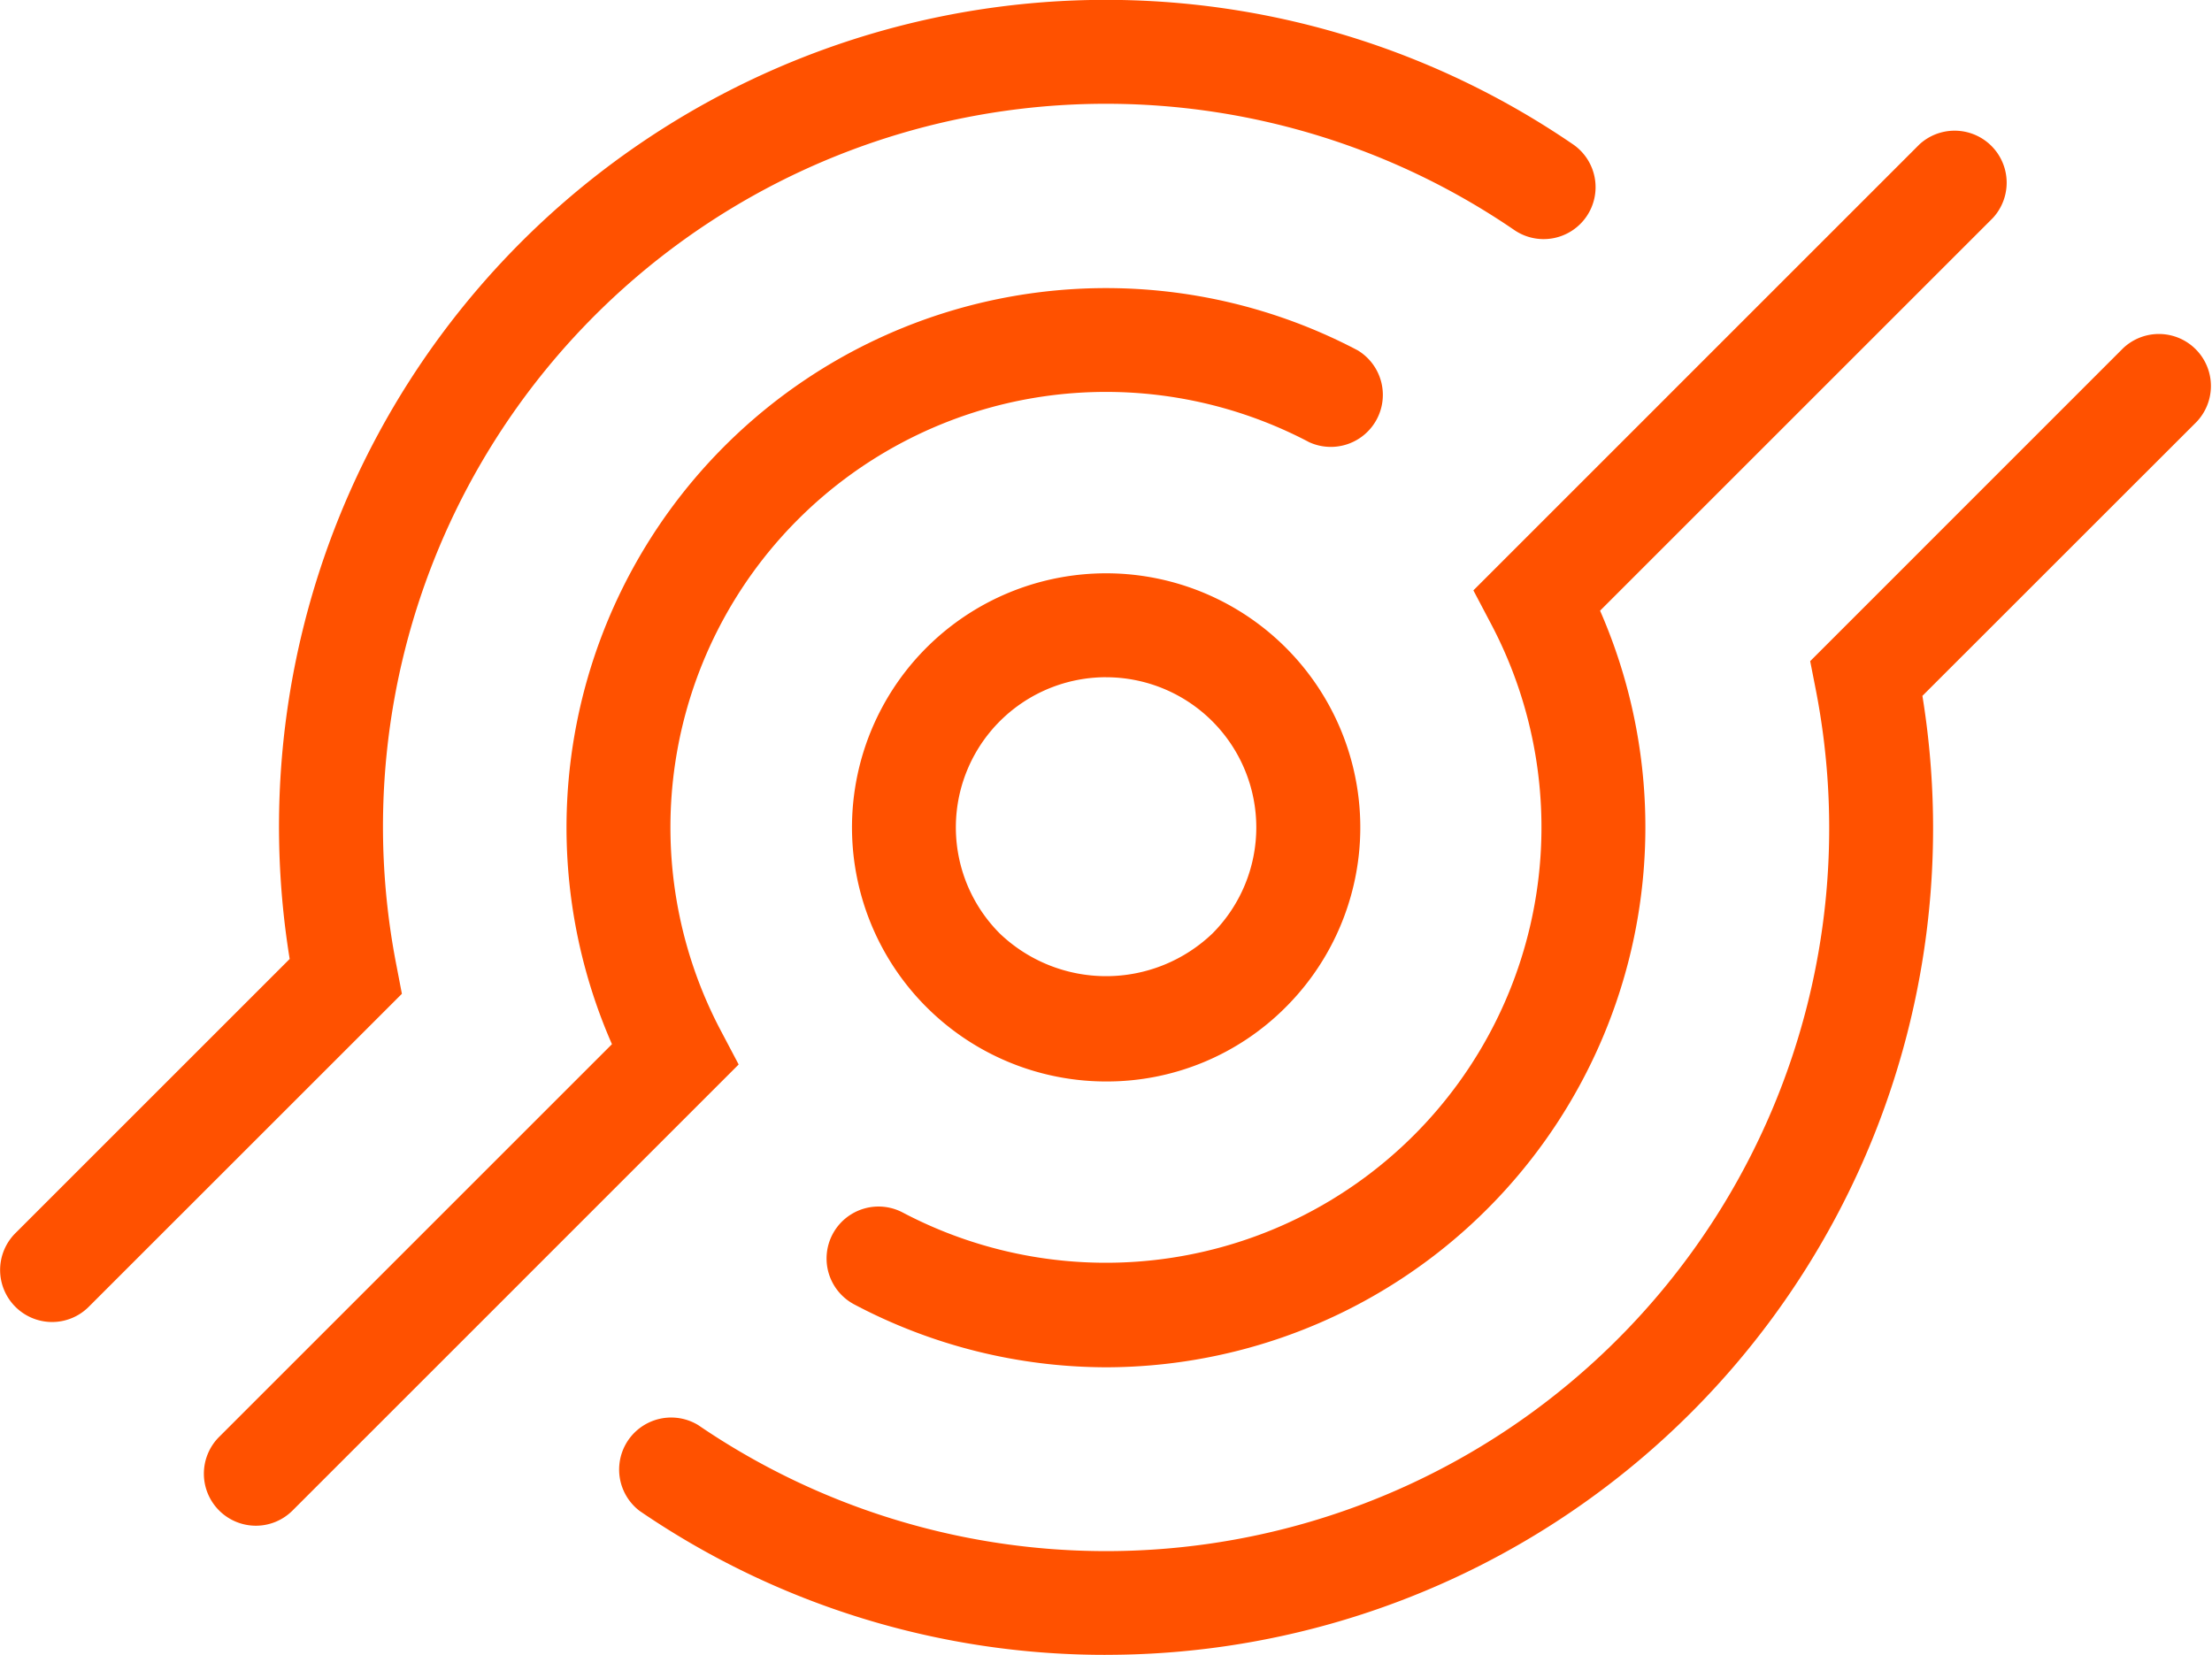
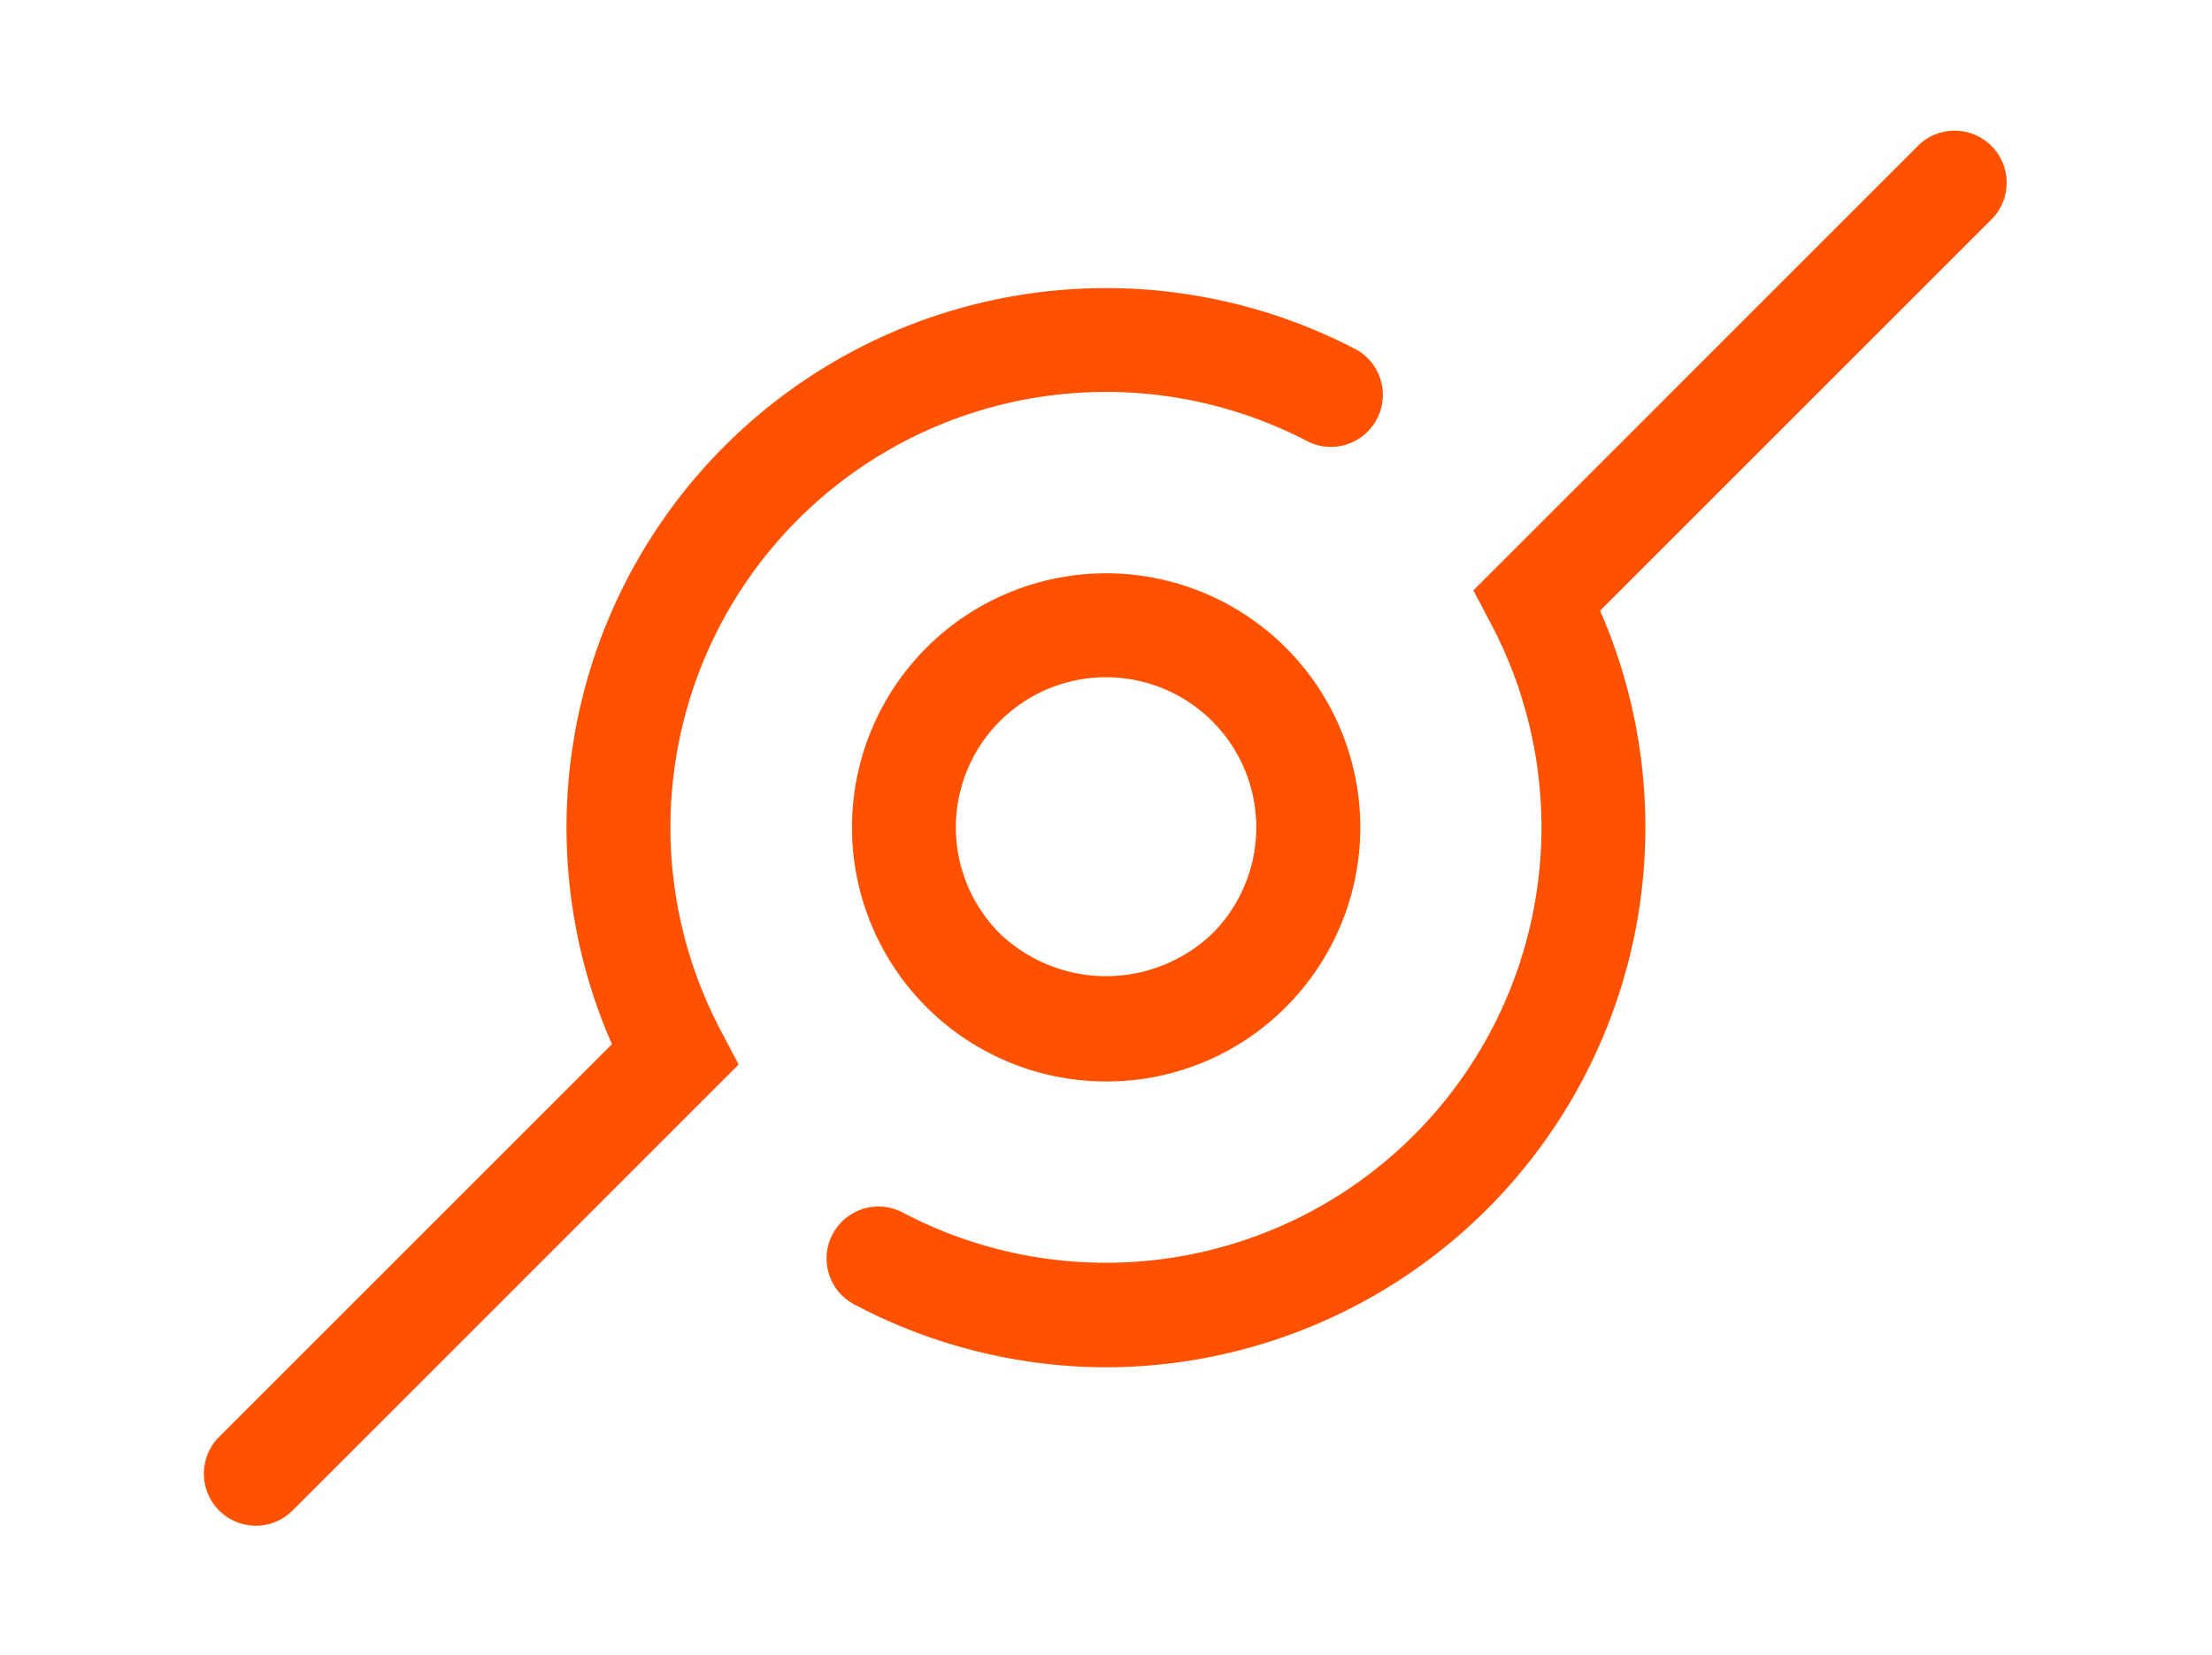
<svg xmlns="http://www.w3.org/2000/svg" width="127.523" height="95.43" viewBox="0 0 127.523 95.43">
  <g id="Group_257" data-name="Group 257" transform="translate(0 0)">
    <path id="Path_136" data-name="Path 136" d="M31.3,40.51a14.652,14.652,0,1,1,10.361-4.289A14.553,14.553,0,0,1,31.3,40.51m0-23.312a8.659,8.659,0,0,0-6.124,14.783,8.864,8.864,0,0,0,12.249,0A8.66,8.66,0,0,0,31.3,17.2" transform="translate(32.467 21.855)" fill="#ff5100" />
    <path id="Path_137" data-name="Path 137" d="M6.979,77.021a3,3,0,0,1-2.118-5.115L27.514,49.252A31.107,31.107,0,0,1,70.506,9.24a3,3,0,0,1-2.791,5.3A25.111,25.111,0,0,0,33.789,48.47l1.03,1.953L9.1,76.145a2.986,2.986,0,0,1-2.118.876" transform="translate(7.765 10.962)" fill="#ff5100" />
-     <path id="Path_138" data-name="Path 138" d="M3,76.236A3,3,0,0,1,.879,71.121L16.7,55.3a47.674,47.674,0,0,1,73.95-47,2.995,2.995,0,1,1-3.381,4.944,41.684,41.684,0,0,0-64.4,42.5l.3,1.564L5.115,75.36A2.986,2.986,0,0,1,3,76.236" transform="translate(0 0)" fill="#ff5100" />
-     <path id="Path_139" data-name="Path 139" d="M40.221,82.74a47.5,47.5,0,0,1-26.858-8.3,3,3,0,0,1,3.381-4.947A41.685,41.685,0,0,0,81.153,27l-.307-1.564L98.895,7.383a3,3,0,0,1,4.242,4.239L87.316,27.438a47.662,47.662,0,0,1-47.1,55.3" transform="translate(23.512 12.69)" fill="#ff5100" />
    <path id="Path_140" data-name="Path 140" d="M32.306,73.924A31.157,31.157,0,0,1,17.753,70.3,2.995,2.995,0,1,1,20.547,65,25.113,25.113,0,0,0,54.473,31.077l-1.03-1.956L79.162,3.4A3,3,0,0,1,83.4,7.639L60.747,30.293A31.146,31.146,0,0,1,32.306,73.924" transform="translate(31.498 4.923)" fill="#ff5100" />
  </g>
</svg>